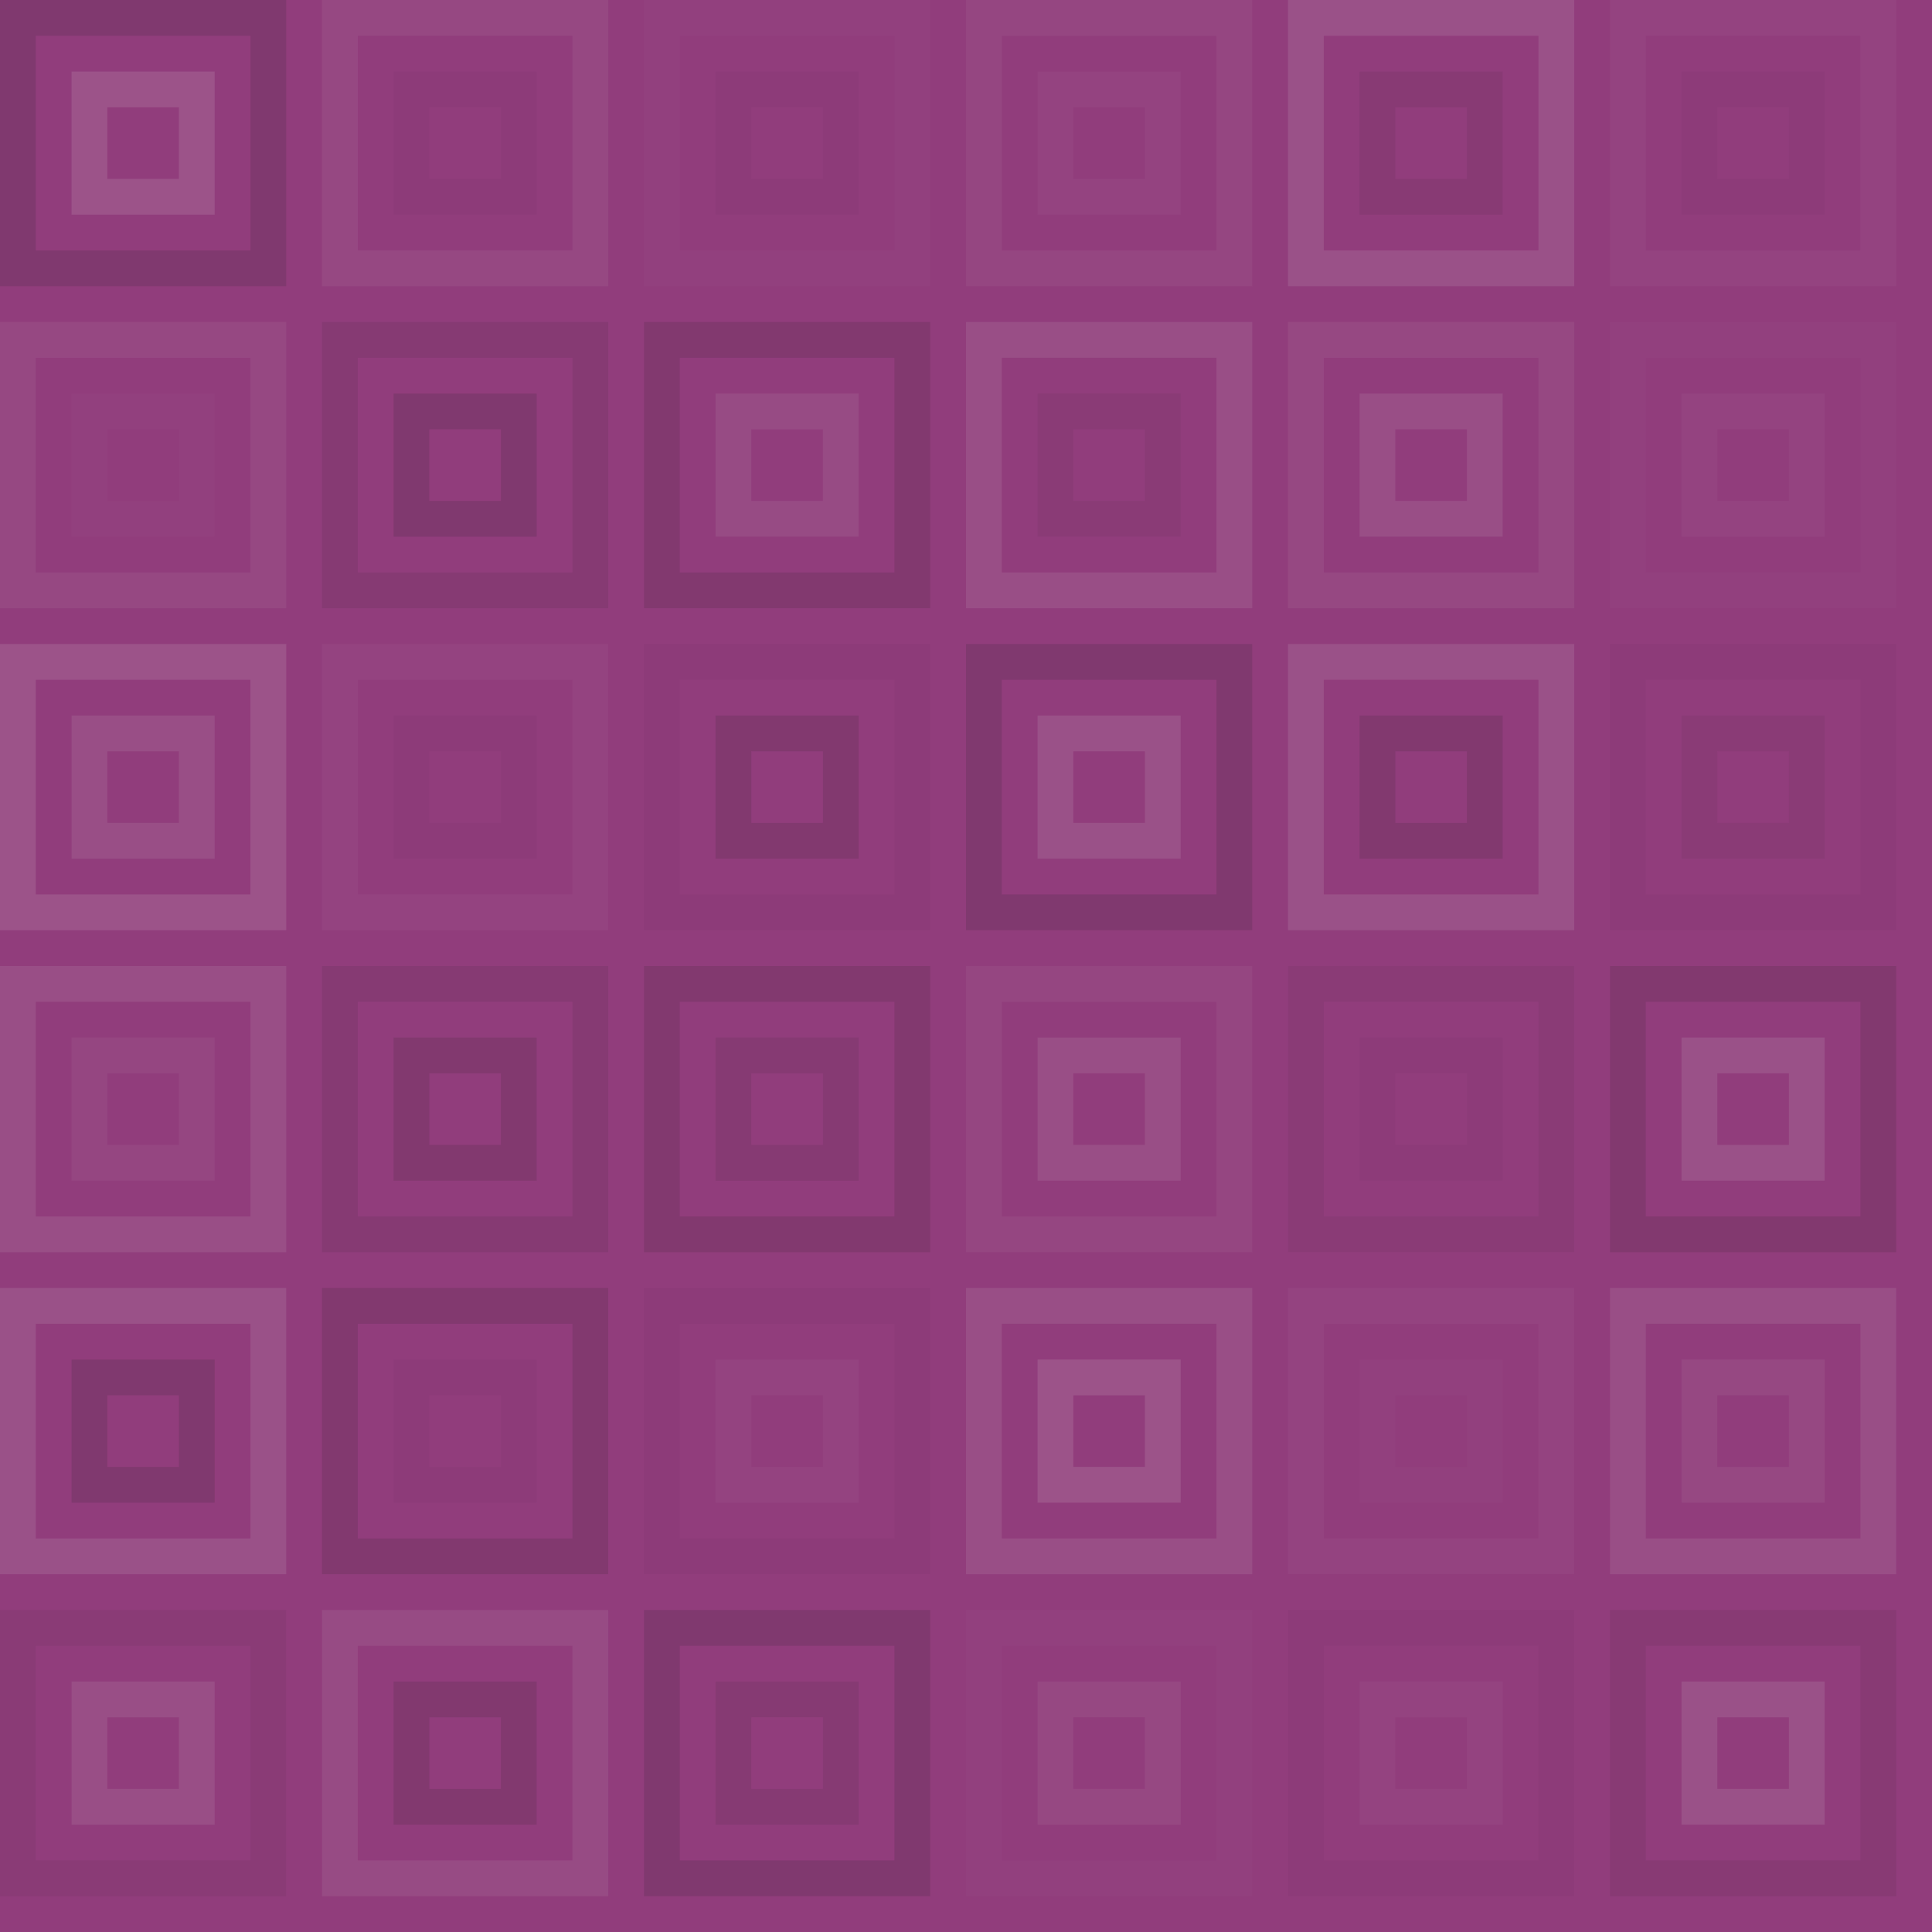
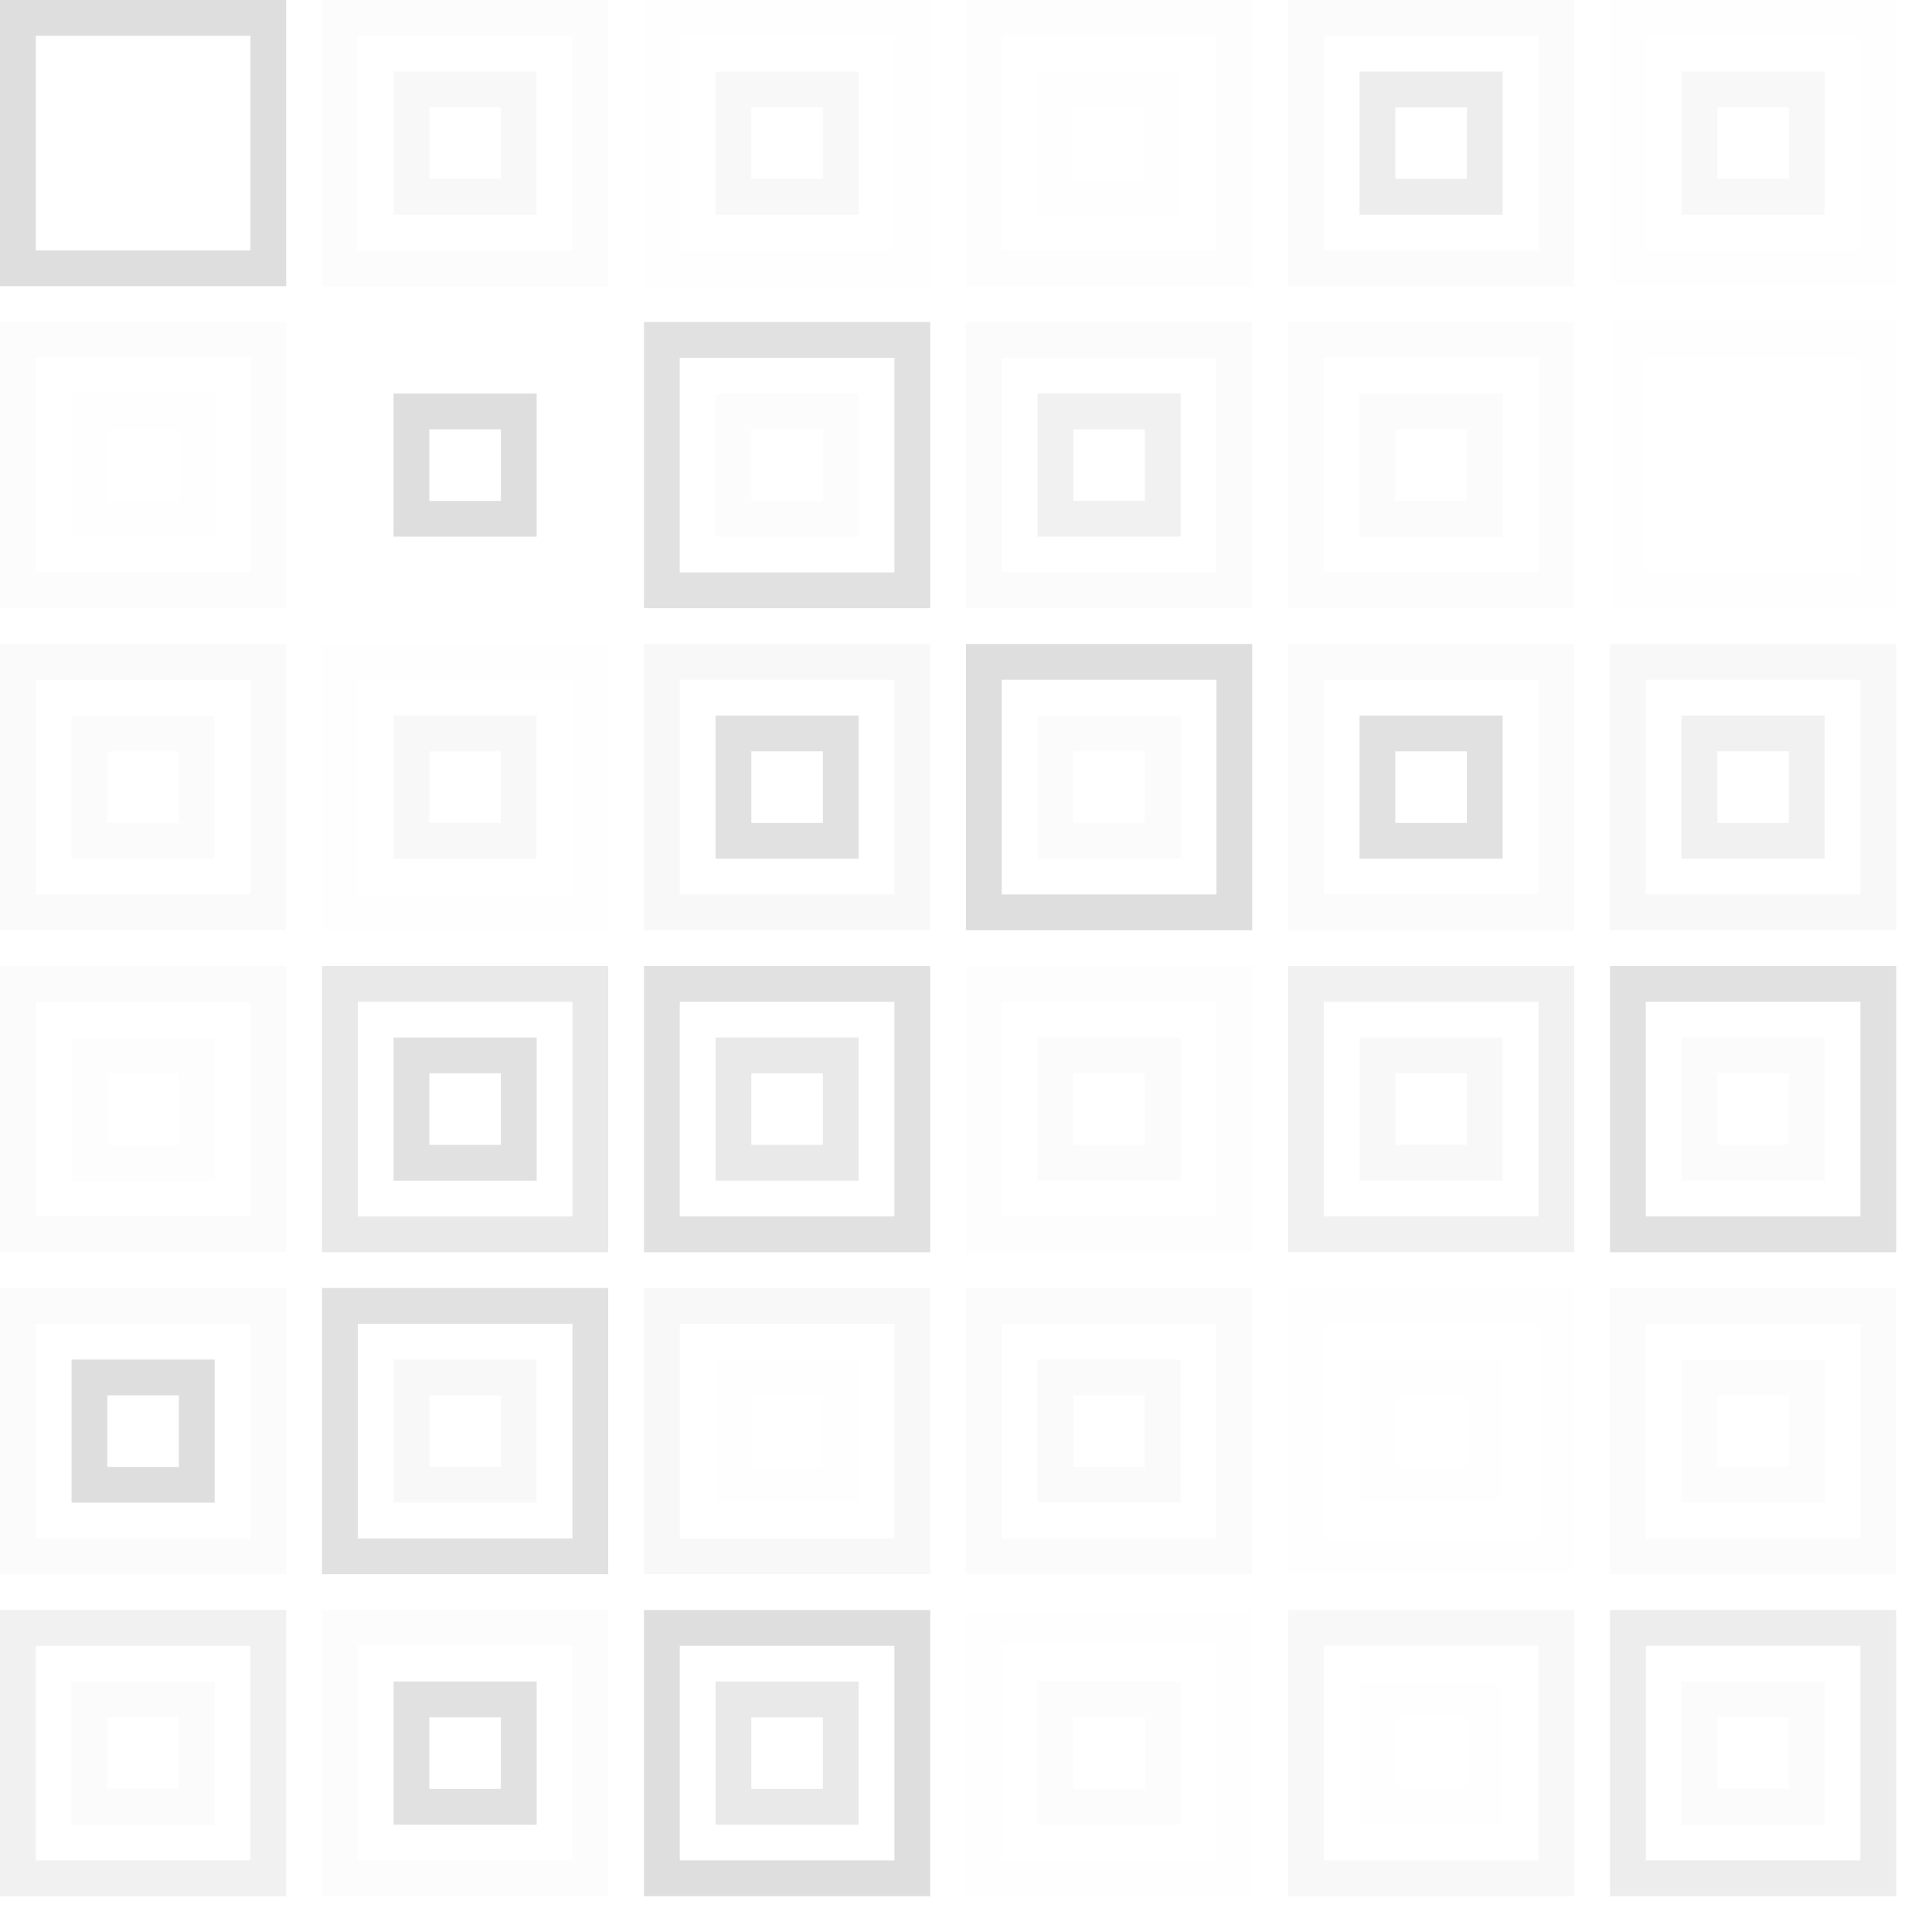
<svg xmlns="http://www.w3.org/2000/svg" width="648" height="648" viewbox="0 0 648 648" preserveAspectRatio="none">
-   <rect x="0" y="0" width="100%" height="100%" fill="rgb(145, 61, 124)" />
  <rect x="6" y="6" width="84" height="84" fill="none" stroke="#222" style="opacity:0.15;stroke-width:12px;" />
-   <rect x="30" y="30" width="36" height="36" fill="none" stroke="#ddd" style="opacity:0.141;stroke-width:12px;" />
  <rect x="114" y="6" width="84" height="84" fill="none" stroke="#ddd" style="opacity:0.072;stroke-width:12px;" />
  <rect x="138" y="30" width="36" height="36" fill="none" stroke="#222" style="opacity:0.029;stroke-width:12px;" />
  <rect x="222" y="6" width="84" height="84" fill="none" stroke="#ddd" style="opacity:0.02;stroke-width:12px;" />
  <rect x="246" y="30" width="36" height="36" fill="none" stroke="#222" style="opacity:0.029;stroke-width:12px;" />
  <rect x="330" y="6" width="84" height="84" fill="none" stroke="#ddd" style="opacity:0.055;stroke-width:12px;" />
  <rect x="354" y="30" width="36" height="36" fill="none" stroke="#ddd" style="opacity:0.037;stroke-width:12px;" />
  <rect x="438" y="6" width="84" height="84" fill="none" stroke="#ddd" style="opacity:0.124;stroke-width:12px;" />
  <rect x="462" y="30" width="36" height="36" fill="none" stroke="#222" style="opacity:0.081;stroke-width:12px;" />
  <rect x="546" y="6" width="84" height="84" fill="none" stroke="#ddd" style="opacity:0.037;stroke-width:12px;" />
  <rect x="570" y="30" width="36" height="36" fill="none" stroke="#222" style="opacity:0.029;stroke-width:12px;" />
  <rect x="6" y="114" width="84" height="84" fill="none" stroke="#ddd" style="opacity:0.072;stroke-width:12px;" />
  <rect x="30" y="138" width="36" height="36" fill="none" stroke="#ddd" style="opacity:0.02;stroke-width:12px;" />
-   <rect x="114" y="114" width="84" height="84" fill="none" stroke="#222" style="opacity:0.098;stroke-width:12px;" />
  <rect x="138" y="138" width="36" height="36" fill="none" stroke="#222" style="opacity:0.15;stroke-width:12px;" />
  <rect x="222" y="114" width="84" height="84" fill="none" stroke="#222" style="opacity:0.133;stroke-width:12px;" />
  <rect x="246" y="138" width="36" height="36" fill="none" stroke="#ddd" style="opacity:0.089;stroke-width:12px;" />
  <rect x="330" y="114" width="84" height="84" fill="none" stroke="#ddd" style="opacity:0.107;stroke-width:12px;" />
  <rect x="354" y="138" width="36" height="36" fill="none" stroke="#222" style="opacity:0.063;stroke-width:12px;" />
  <rect x="438" y="114" width="84" height="84" fill="none" stroke="#ddd" style="opacity:0.072;stroke-width:12px;" />
  <rect x="462" y="138" width="36" height="36" fill="none" stroke="#ddd" style="opacity:0.107;stroke-width:12px;" />
  <rect x="546" y="114" width="84" height="84" fill="none" stroke="#ddd" style="opacity:0.02;stroke-width:12px;" />
-   <rect x="570" y="138" width="36" height="36" fill="none" stroke="#ddd" style="opacity:0.037;stroke-width:12px;" />
  <rect x="6" y="222" width="84" height="84" fill="none" stroke="#ddd" style="opacity:0.141;stroke-width:12px;" />
  <rect x="30" y="246" width="36" height="36" fill="none" stroke="#ddd" style="opacity:0.107;stroke-width:12px;" />
  <rect x="114" y="222" width="84" height="84" fill="none" stroke="#ddd" style="opacity:0.037;stroke-width:12px;" />
  <rect x="138" y="246" width="36" height="36" fill="none" stroke="#222" style="opacity:0.029;stroke-width:12px;" />
  <rect x="222" y="222" width="84" height="84" fill="none" stroke="#222" style="opacity:0.029;stroke-width:12px;" />
  <rect x="246" y="246" width="36" height="36" fill="none" stroke="#222" style="opacity:0.133;stroke-width:12px;" />
  <rect x="330" y="222" width="84" height="84" fill="none" stroke="#222" style="opacity:0.15;stroke-width:12px;" />
  <rect x="354" y="246" width="36" height="36" fill="none" stroke="#ddd" style="opacity:0.124;stroke-width:12px;" />
  <rect x="438" y="222" width="84" height="84" fill="none" stroke="#ddd" style="opacity:0.124;stroke-width:12px;" />
  <rect x="462" y="246" width="36" height="36" fill="none" stroke="#222" style="opacity:0.133;stroke-width:12px;" />
  <rect x="546" y="222" width="84" height="84" fill="none" stroke="#222" style="opacity:0.029;stroke-width:12px;" />
  <rect x="570" y="246" width="36" height="36" fill="none" stroke="#222" style="opacity:0.063;stroke-width:12px;" />
  <rect x="6" y="330" width="84" height="84" fill="none" stroke="#ddd" style="opacity:0.107;stroke-width:12px;" />
  <rect x="30" y="354" width="36" height="36" fill="none" stroke="#ddd" style="opacity:0.055;stroke-width:12px;" />
  <rect x="114" y="330" width="84" height="84" fill="none" stroke="#222" style="opacity:0.098;stroke-width:12px;" />
  <rect x="138" y="354" width="36" height="36" fill="none" stroke="#222" style="opacity:0.133;stroke-width:12px;" />
  <rect x="222" y="330" width="84" height="84" fill="none" stroke="#222" style="opacity:0.133;stroke-width:12px;" />
  <rect x="246" y="354" width="36" height="36" fill="none" stroke="#222" style="opacity:0.098;stroke-width:12px;" />
  <rect x="330" y="330" width="84" height="84" fill="none" stroke="#ddd" style="opacity:0.055;stroke-width:12px;" />
  <rect x="354" y="354" width="36" height="36" fill="none" stroke="#ddd" style="opacity:0.107;stroke-width:12px;" />
  <rect x="438" y="330" width="84" height="84" fill="none" stroke="#222" style="opacity:0.063;stroke-width:12px;" />
  <rect x="462" y="354" width="36" height="36" fill="none" stroke="#222" style="opacity:0.029;stroke-width:12px;" />
  <rect x="546" y="330" width="84" height="84" fill="none" stroke="#222" style="opacity:0.133;stroke-width:12px;" />
  <rect x="570" y="354" width="36" height="36" fill="none" stroke="#ddd" style="opacity:0.124;stroke-width:12px;" />
  <rect x="6" y="438" width="84" height="84" fill="none" stroke="#ddd" style="opacity:0.124;stroke-width:12px;" />
  <rect x="30" y="462" width="36" height="36" fill="none" stroke="#222" style="opacity:0.15;stroke-width:12px;" />
  <rect x="114" y="438" width="84" height="84" fill="none" stroke="#222" style="opacity:0.133;stroke-width:12px;" />
  <rect x="138" y="462" width="36" height="36" fill="none" stroke="#222" style="opacity:0.029;stroke-width:12px;" />
  <rect x="222" y="438" width="84" height="84" fill="none" stroke="#222" style="opacity:0.029;stroke-width:12px;" />
  <rect x="246" y="462" width="36" height="36" fill="none" stroke="#ddd" style="opacity:0.037;stroke-width:12px;" />
  <rect x="330" y="438" width="84" height="84" fill="none" stroke="#ddd" style="opacity:0.107;stroke-width:12px;" />
  <rect x="354" y="462" width="36" height="36" fill="none" stroke="#ddd" style="opacity:0.141;stroke-width:12px;" />
  <rect x="438" y="438" width="84" height="84" fill="none" stroke="#ddd" style="opacity:0.037;stroke-width:12px;" />
  <rect x="462" y="462" width="36" height="36" fill="none" stroke="#ddd" style="opacity:0.02;stroke-width:12px;" />
  <rect x="546" y="438" width="84" height="84" fill="none" stroke="#ddd" style="opacity:0.107;stroke-width:12px;" />
  <rect x="570" y="462" width="36" height="36" fill="none" stroke="#ddd" style="opacity:0.072;stroke-width:12px;" />
  <rect x="6" y="546" width="84" height="84" fill="none" stroke="#222" style="opacity:0.063;stroke-width:12px;" />
  <rect x="30" y="570" width="36" height="36" fill="none" stroke="#ddd" style="opacity:0.107;stroke-width:12px;" />
  <rect x="114" y="546" width="84" height="84" fill="none" stroke="#ddd" style="opacity:0.089;stroke-width:12px;" />
  <rect x="138" y="570" width="36" height="36" fill="none" stroke="#222" style="opacity:0.133;stroke-width:12px;" />
  <rect x="222" y="546" width="84" height="84" fill="none" stroke="#222" style="opacity:0.15;stroke-width:12px;" />
  <rect x="246" y="570" width="36" height="36" fill="none" stroke="#222" style="opacity:0.098;stroke-width:12px;" />
  <rect x="330" y="546" width="84" height="84" fill="none" stroke="#ddd" style="opacity:0.02;stroke-width:12px;" />
  <rect x="354" y="570" width="36" height="36" fill="none" stroke="#ddd" style="opacity:0.072;stroke-width:12px;" />
  <rect x="438" y="546" width="84" height="84" fill="none" stroke="#222" style="opacity:0.029;stroke-width:12px;" />
  <rect x="462" y="570" width="36" height="36" fill="none" stroke="#ddd" style="opacity:0.037;stroke-width:12px;" />
  <rect x="546" y="546" width="84" height="84" fill="none" stroke="#222" style="opacity:0.081;stroke-width:12px;" />
  <rect x="570" y="570" width="36" height="36" fill="none" stroke="#ddd" style="opacity:0.124;stroke-width:12px;" />
</svg>